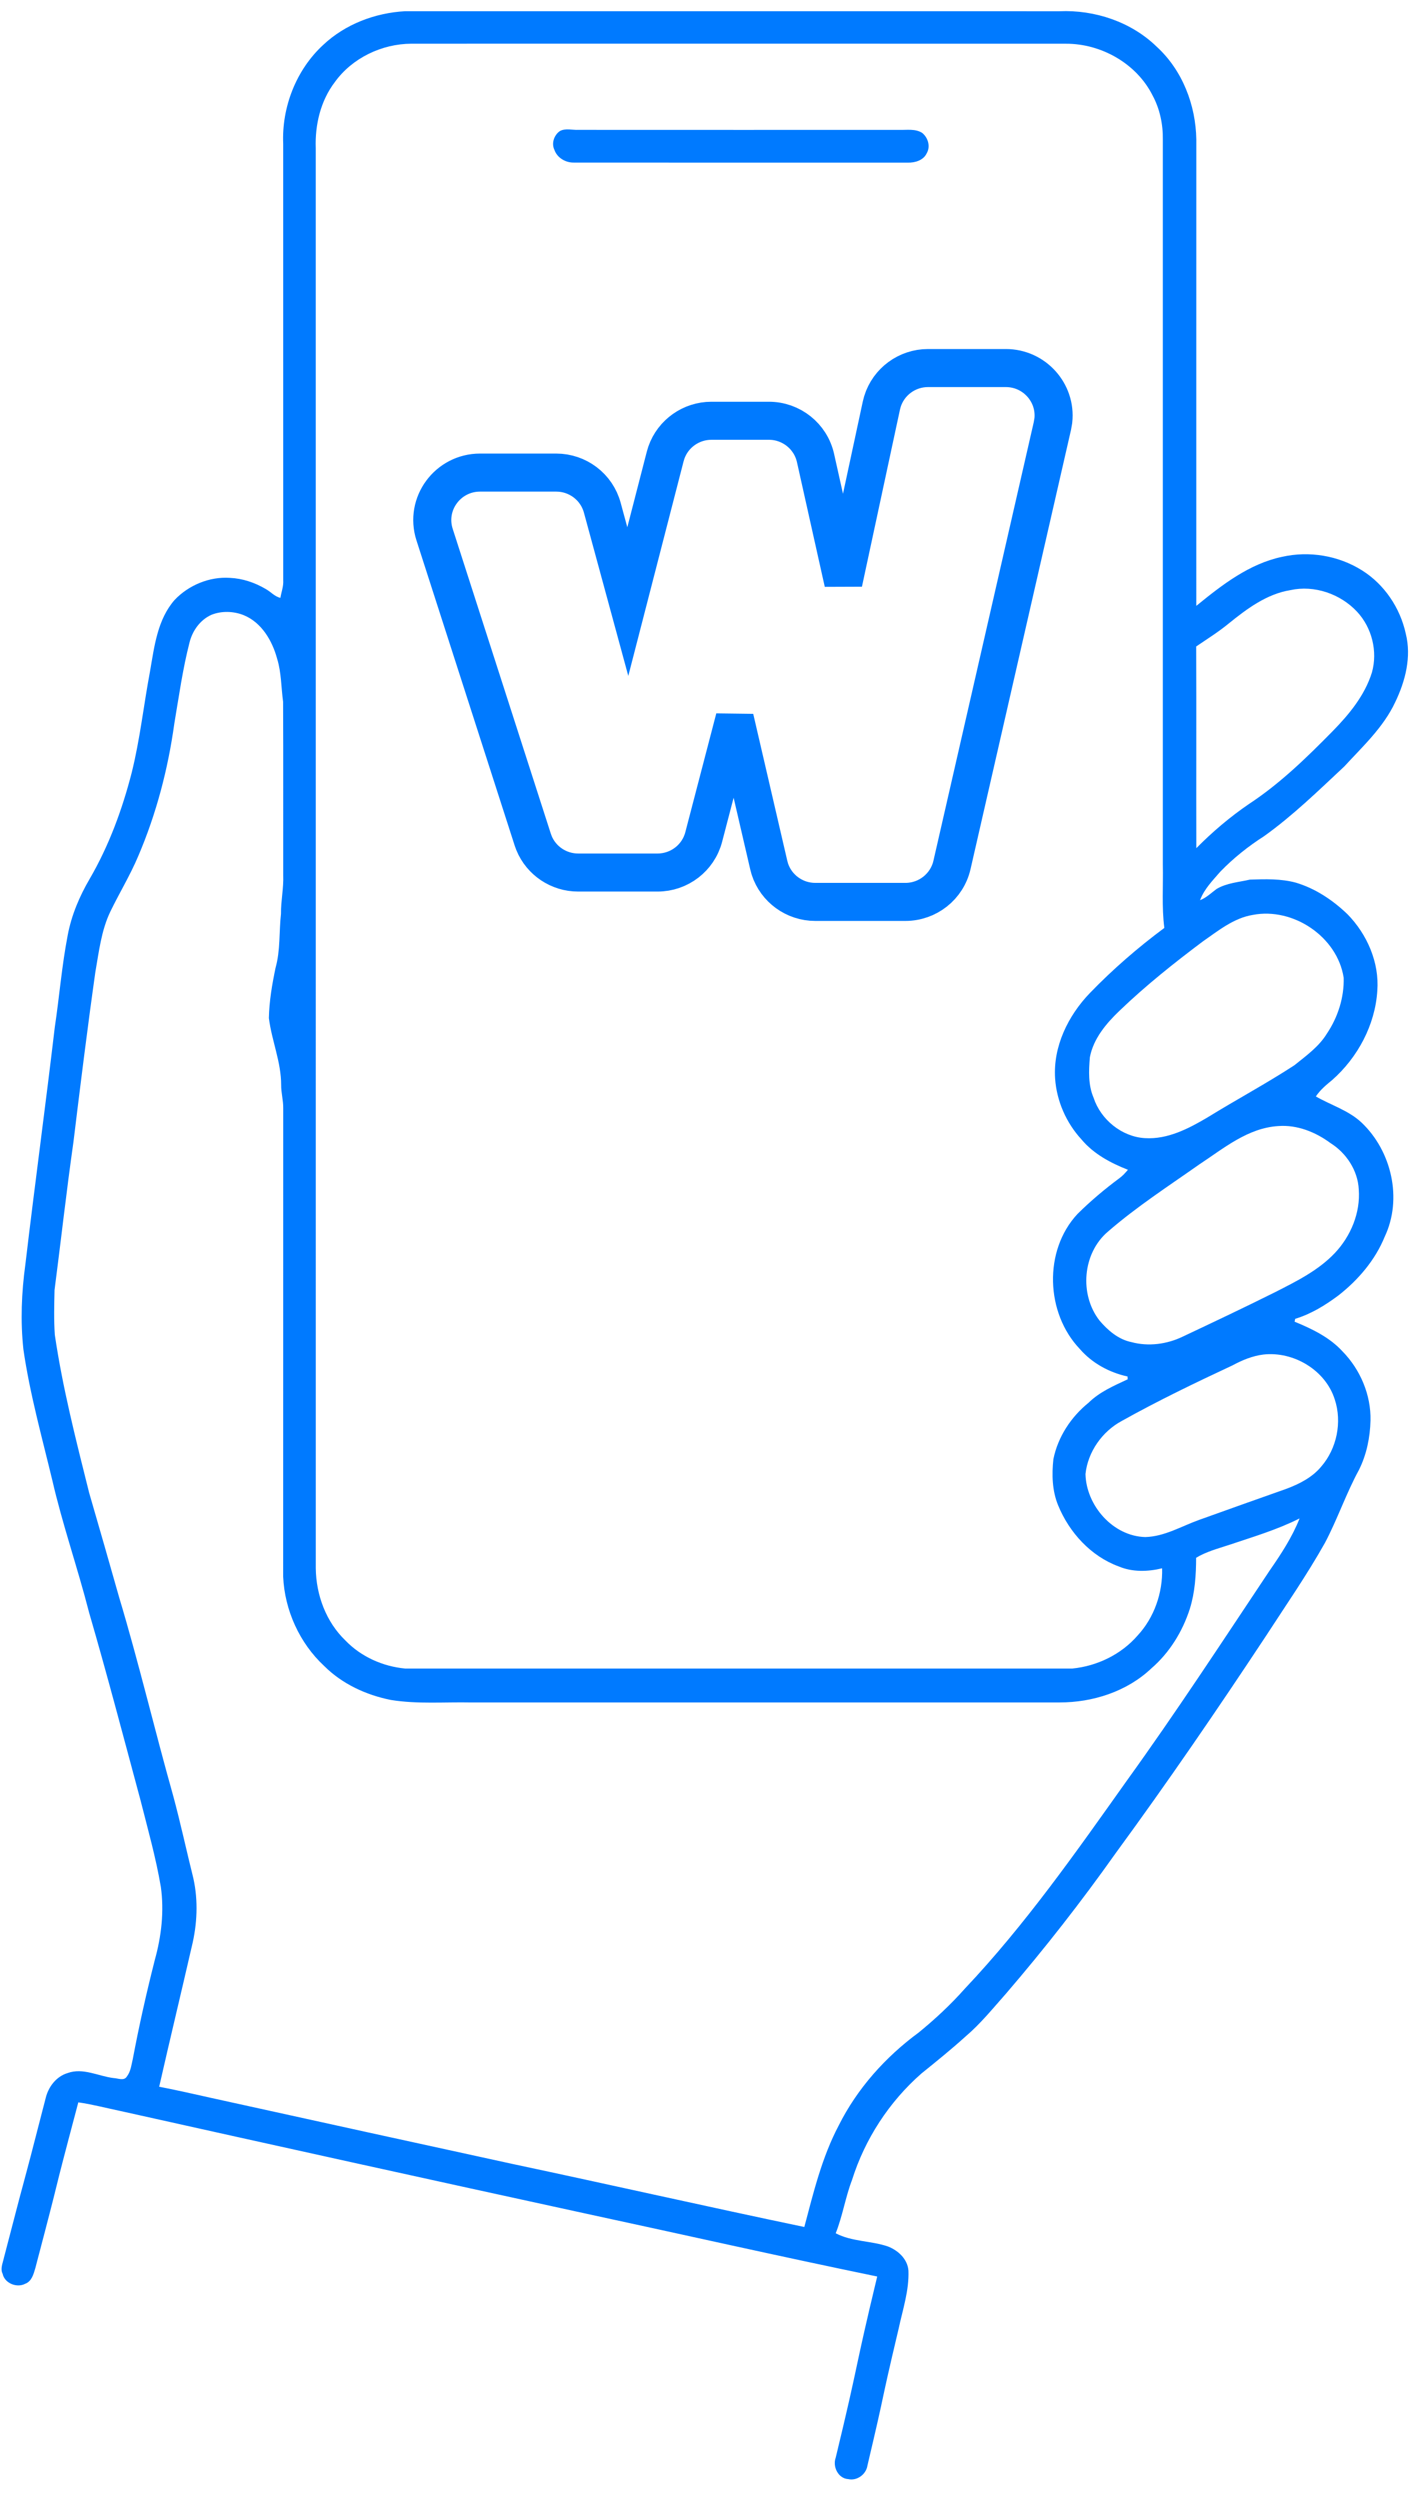
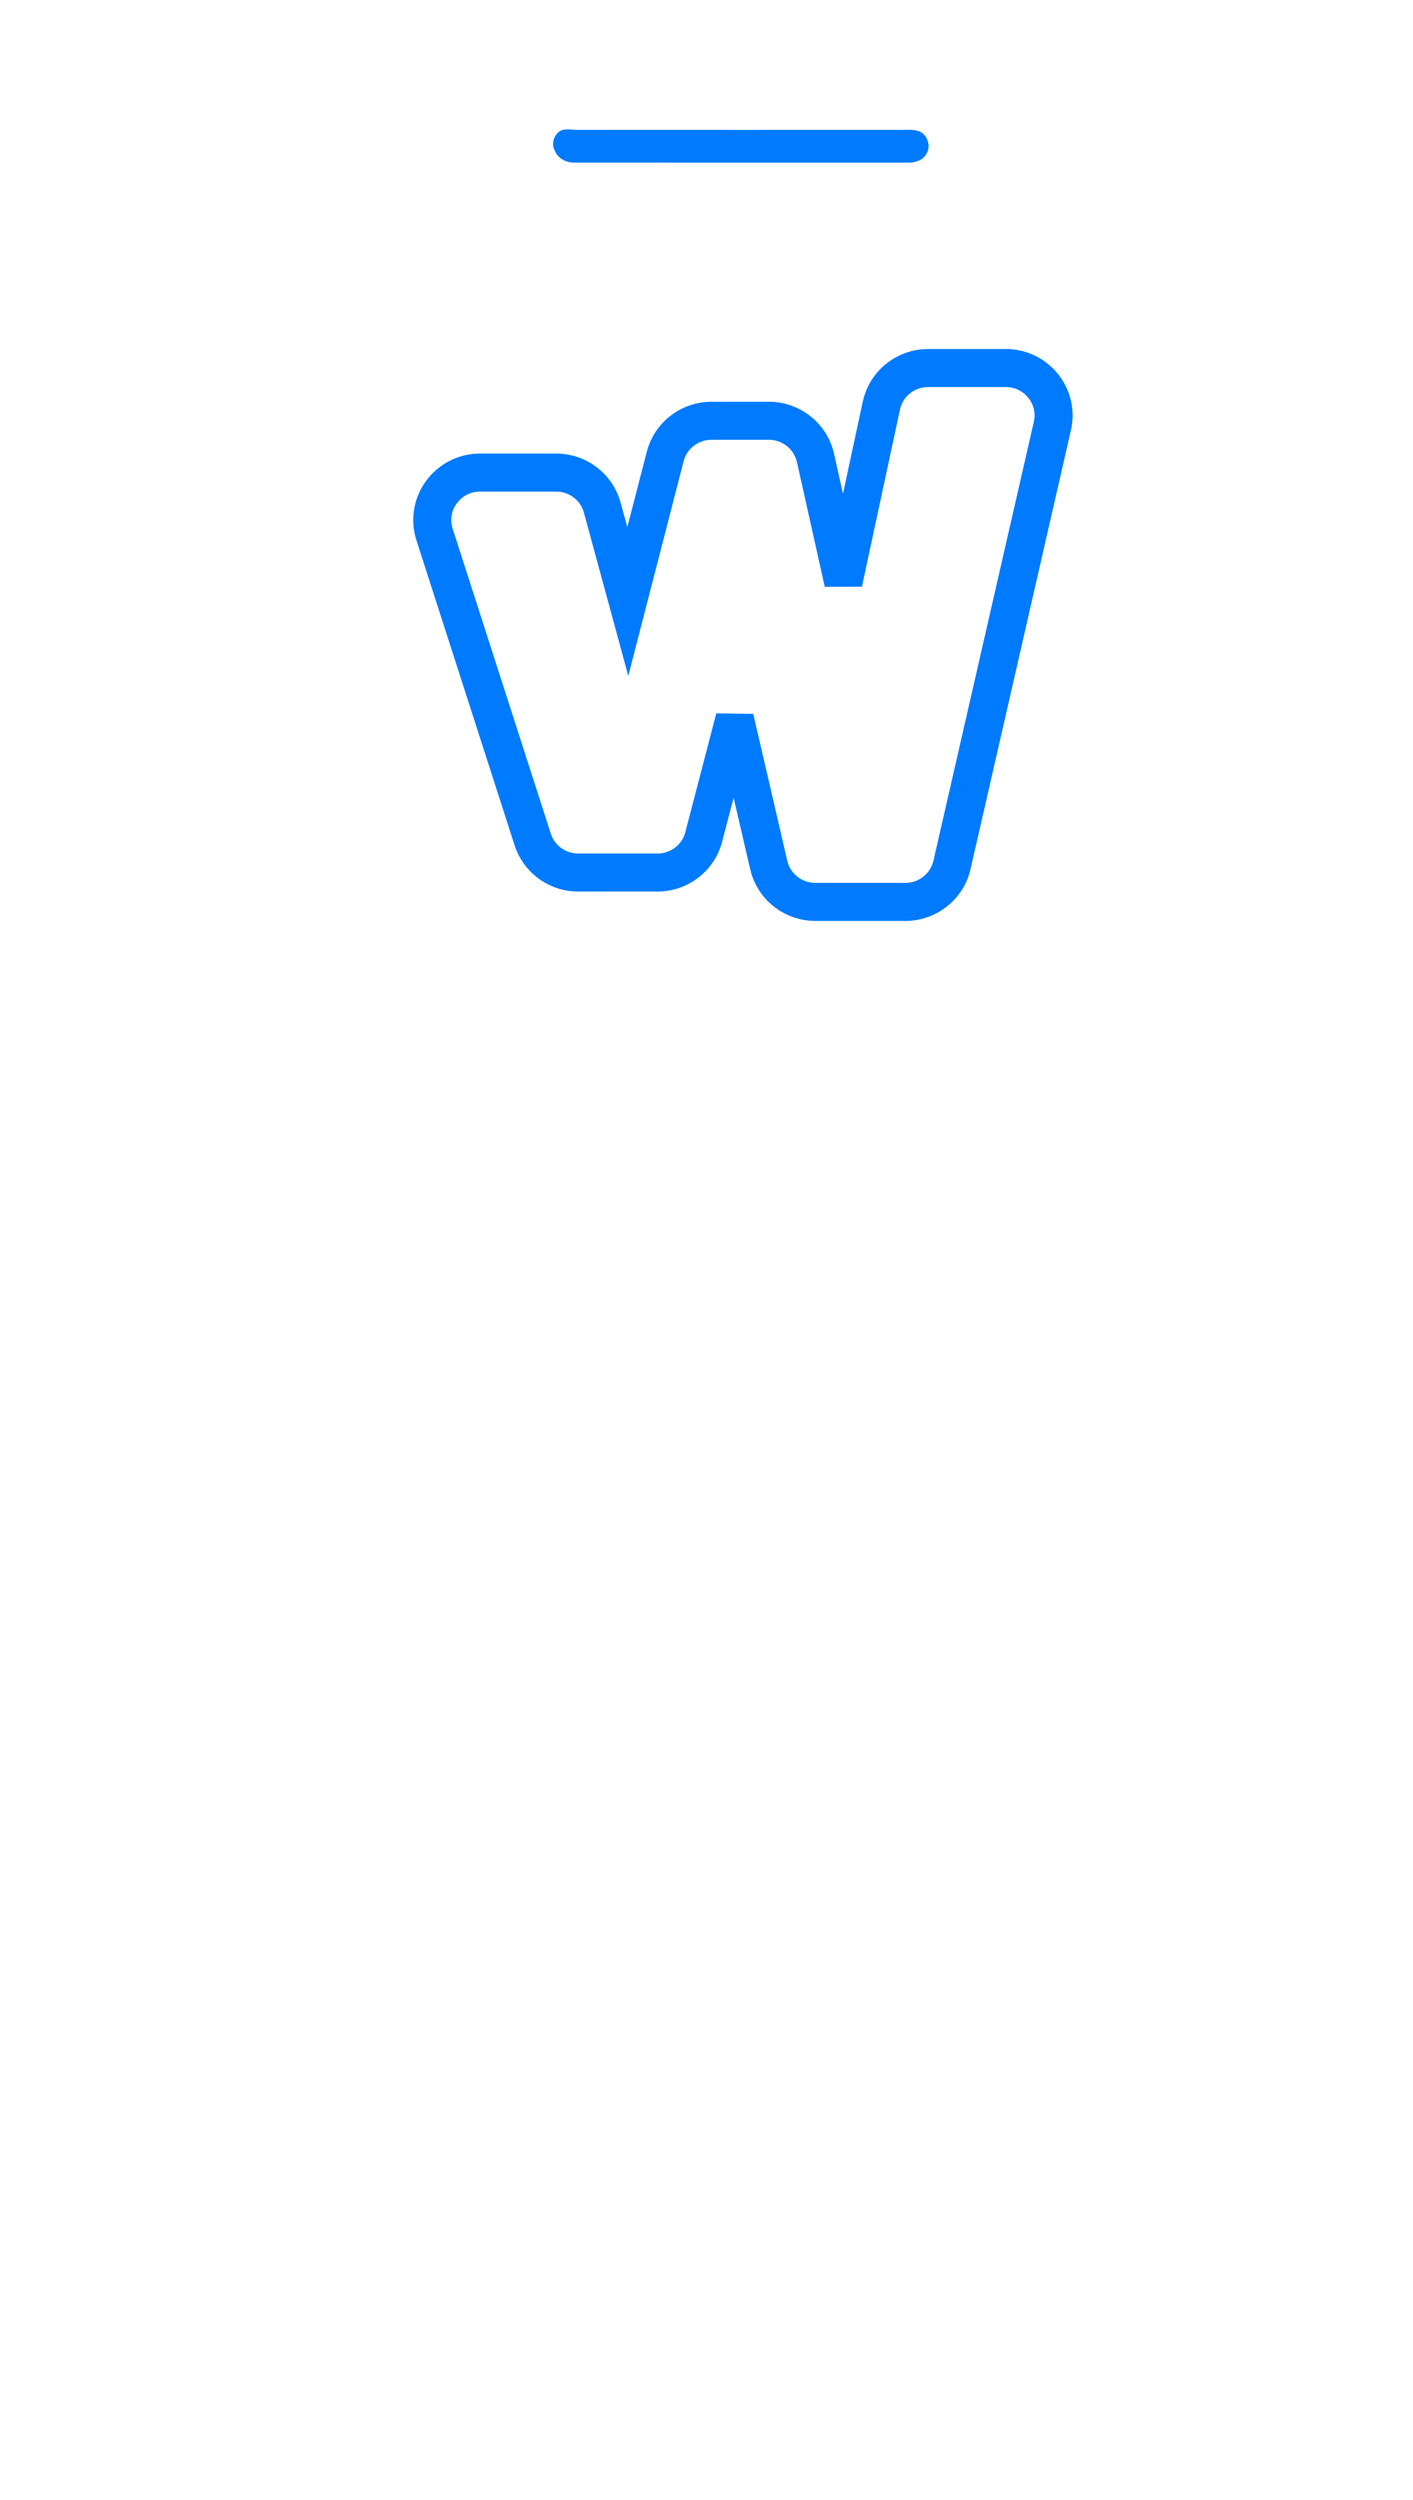
<svg xmlns="http://www.w3.org/2000/svg" width="52" height="92" viewBox="0 0 52 92" fill="none">
-   <path d="M11.897 1.65C12.706 0.89 13.801 0.475 14.903 0.413C22.931 0.415 30.959 0.414 38.989 0.414C40.287 0.357 41.628 0.804 42.567 1.718C43.514 2.584 44.005 3.862 44.026 5.132C44.023 10.854 44.026 16.575 44.025 22.296C44.964 21.53 45.969 20.747 47.182 20.491C48.177 20.265 49.258 20.444 50.123 20.989C50.947 21.504 51.529 22.373 51.734 23.319C51.949 24.169 51.719 25.064 51.347 25.836C50.914 26.764 50.152 27.466 49.469 28.208C48.519 29.096 47.583 30.01 46.523 30.769C45.94 31.141 45.394 31.577 44.912 32.073C44.631 32.399 44.315 32.715 44.163 33.127C44.396 33.036 44.573 32.861 44.769 32.715C45.14 32.492 45.585 32.465 45.998 32.369C46.563 32.351 47.139 32.331 47.691 32.482C48.411 32.697 49.051 33.126 49.59 33.644C50.312 34.383 50.764 35.417 50.687 36.46C50.606 37.718 49.969 38.909 49.031 39.74C48.809 39.922 48.585 40.107 48.425 40.349C48.985 40.671 49.628 40.86 50.107 41.31C51.213 42.358 51.619 44.115 50.959 45.51C50.608 46.371 49.987 47.098 49.26 47.668C48.775 48.03 48.25 48.355 47.666 48.531C47.661 48.557 47.648 48.61 47.642 48.637C48.282 48.9 48.928 49.21 49.403 49.727C50.06 50.397 50.457 51.33 50.436 52.272C50.421 52.896 50.293 53.525 50.014 54.086C49.54 54.955 49.223 55.899 48.761 56.774C48.091 57.967 47.309 59.092 46.565 60.239C44.787 62.929 42.965 65.591 41.06 68.193C39.796 69.978 38.448 71.705 37.022 73.364C36.541 73.906 36.083 74.475 35.528 74.946C35.006 75.419 34.456 75.862 33.908 76.305C32.723 77.344 31.832 78.711 31.358 80.215C31.111 80.857 31.01 81.545 30.755 82.183C31.347 82.495 32.048 82.455 32.673 82.667C33.052 82.813 33.4 83.131 33.432 83.559C33.459 84.285 33.223 84.985 33.072 85.689C32.317 88.877 32.676 87.542 31.923 90.73C31.877 91.053 31.54 91.302 31.219 91.23C30.845 91.209 30.634 90.77 30.755 90.441C31.656 86.716 31.386 87.5 32.282 83.774C28.692 83.034 25.118 82.226 21.536 81.454C15.837 80.214 10.141 78.956 4.448 77.687C3.927 77.579 3.41 77.441 2.882 77.365C1.697 81.831 2.476 78.999 1.3 83.466C1.236 83.685 1.167 83.953 0.928 84.041C0.621 84.204 0.17 84.025 0.097 83.674C-0 83.483 0.105 83.279 0.143 83.089C1.283 78.689 0.55 81.61 1.681 77.208C1.78 76.795 2.069 76.414 2.486 76.288C3.054 76.08 3.62 76.404 4.184 76.472C4.34 76.478 4.563 76.586 4.665 76.419C4.812 76.235 4.832 75.992 4.887 75.772C5.117 74.546 5.392 73.327 5.699 72.117C5.94 71.249 6.045 70.333 5.919 69.436C5.738 68.364 5.441 67.316 5.175 66.263C4.553 63.952 3.947 61.637 3.278 59.339C2.86 57.705 2.302 56.112 1.924 54.469C1.54 52.871 1.096 51.283 0.861 49.656C0.749 48.619 0.791 47.567 0.933 46.536C1.276 43.626 1.672 40.721 2.015 37.811C2.184 36.682 2.274 35.541 2.491 34.42C2.629 33.679 2.926 32.98 3.306 32.332C4.01 31.119 4.498 29.791 4.846 28.436C5.153 27.206 5.287 25.943 5.522 24.699C5.68 23.789 5.793 22.798 6.428 22.075C6.944 21.533 7.709 21.214 8.461 21.265C8.926 21.286 9.38 21.439 9.779 21.675C9.964 21.776 10.106 21.952 10.319 22.002C10.354 21.785 10.438 21.575 10.423 21.352C10.421 15.999 10.424 10.646 10.422 5.293C10.364 3.946 10.899 2.567 11.897 1.65ZM12.323 3.02C11.797 3.709 11.589 4.595 11.62 5.451C11.623 22.87 11.619 40.289 11.621 57.708C11.631 58.688 11.997 59.683 12.713 60.37C13.286 60.967 14.088 61.323 14.906 61.401C23.092 61.402 31.28 61.402 39.466 61.401C40.377 61.31 41.261 60.883 41.864 60.187C42.479 59.525 42.793 58.61 42.767 57.712C42.246 57.84 41.671 57.856 41.171 57.644C40.142 57.267 39.347 56.392 38.938 55.39C38.719 54.853 38.705 54.263 38.766 53.694C38.933 52.875 39.415 52.14 40.063 51.618C40.467 51.22 40.994 50.995 41.5 50.758C41.499 50.732 41.496 50.68 41.494 50.654C40.821 50.507 40.189 50.163 39.736 49.639C38.48 48.318 38.397 46.022 39.652 44.674C40.128 44.202 40.643 43.768 41.181 43.368C41.307 43.279 41.411 43.164 41.509 43.047C40.872 42.798 40.246 42.464 39.801 41.932C39.238 41.321 38.885 40.515 38.829 39.686C38.752 38.512 39.305 37.38 40.104 36.548C40.95 35.672 41.873 34.872 42.849 34.147C42.748 33.373 42.811 32.591 42.793 31.814C42.791 22.921 42.795 14.029 42.793 5.137C42.802 4.575 42.684 4.009 42.416 3.512C41.827 2.338 40.527 1.605 39.227 1.609C31.198 1.605 23.169 1.608 15.14 1.608C14.053 1.613 12.963 2.132 12.323 3.02ZM47.485 21.717C46.616 21.859 45.892 22.4 45.224 22.94C44.845 23.253 44.427 23.513 44.021 23.79C44.031 26.263 44.02 28.738 44.026 31.212C44.621 30.61 45.268 30.061 45.967 29.584C47.107 28.835 48.087 27.879 49.039 26.911C49.65 26.288 50.226 25.59 50.489 24.744C50.705 23.971 50.489 23.101 49.944 22.514C49.333 21.856 48.369 21.521 47.485 21.717ZM7.771 22.629C7.362 22.817 7.082 23.212 6.975 23.642C6.723 24.621 6.585 25.625 6.416 26.621C6.185 28.298 5.752 29.952 5.085 31.51C4.789 32.212 4.39 32.865 4.059 33.55C3.727 34.244 3.642 35.017 3.51 35.766C3.214 37.856 2.956 39.95 2.7 42.046C2.443 43.852 2.242 45.665 2.007 47.475C1.995 48.022 1.98 48.571 2.017 49.118C2.305 51.08 2.799 53.005 3.279 54.927C3.653 56.209 4.019 57.494 4.384 58.779C5.11 61.195 5.688 63.651 6.372 66.078C6.645 67.087 6.863 68.108 7.116 69.121C7.299 69.95 7.258 70.819 7.055 71.642C6.661 73.359 6.248 75.073 5.858 76.792C6.645 76.94 7.423 77.129 8.205 77.297C11.757 78.081 15.311 78.858 18.865 79.633C22.446 80.393 26.017 81.203 29.6 81.952C29.937 80.682 30.247 79.388 30.865 78.218C31.546 76.856 32.588 75.693 33.81 74.795C34.415 74.301 34.987 73.768 35.505 73.184C37.731 70.829 39.594 68.165 41.467 65.529C43.289 63.001 44.994 60.391 46.722 57.799C47.144 57.191 47.553 56.568 47.826 55.877C46.994 56.297 46.099 56.56 45.219 56.856C44.811 56.99 44.39 57.101 44.019 57.325C44.017 57.956 43.977 58.594 43.788 59.201C43.52 60.039 43.039 60.819 42.371 61.396C41.472 62.248 40.214 62.651 38.99 62.649C31.776 62.651 24.562 62.65 17.347 62.65C16.359 62.629 15.364 62.717 14.384 62.557C13.475 62.376 12.592 61.968 11.932 61.309C11.025 60.467 10.476 59.256 10.421 58.023C10.424 52.276 10.421 46.529 10.423 40.781C10.427 40.493 10.344 40.212 10.347 39.924C10.347 39.08 9.999 38.293 9.895 37.465C9.907 36.844 10.013 36.229 10.139 35.622C10.322 34.973 10.266 34.292 10.341 33.627C10.335 33.15 10.442 32.682 10.423 32.206C10.419 30.079 10.429 27.952 10.418 25.825C10.346 25.297 10.357 24.756 10.199 24.242C10.021 23.581 9.629 22.908 8.969 22.638C8.591 22.487 8.148 22.474 7.771 22.629ZM46.104 33.668C45.4 33.784 44.831 34.252 44.262 34.647C43.203 35.441 42.166 36.268 41.211 37.184C40.715 37.657 40.239 38.216 40.108 38.909C40.067 39.405 40.044 39.925 40.244 40.393C40.507 41.2 41.282 41.833 42.135 41.883C42.972 41.934 43.742 41.532 44.442 41.118C45.498 40.466 46.595 39.879 47.635 39.201C48.068 38.851 48.539 38.517 48.833 38.033C49.236 37.433 49.469 36.704 49.449 35.981C49.217 34.472 47.589 33.381 46.104 33.668ZM47.047 41.438C45.921 41.506 45.032 42.26 44.131 42.853C42.995 43.653 41.822 44.412 40.772 45.324C39.838 46.118 39.716 47.637 40.463 48.595C40.769 48.957 41.157 49.289 41.633 49.388C42.264 49.558 42.945 49.468 43.53 49.185C44.669 48.648 45.807 48.109 46.934 47.547C47.71 47.151 48.512 46.755 49.12 46.115C49.708 45.494 50.069 44.632 50.004 43.77C49.97 43.075 49.548 42.432 48.965 42.066C48.415 41.659 47.739 41.387 47.047 41.438ZM46.488 49.847C46.091 49.897 45.718 50.051 45.368 50.24C43.989 50.884 42.615 51.546 41.286 52.288C40.564 52.675 40.034 53.425 39.947 54.244C39.975 55.405 40.957 56.532 42.148 56.563C42.859 56.544 43.483 56.161 44.138 55.928C45.2 55.544 46.266 55.169 47.331 54.791C47.812 54.612 48.296 54.368 48.627 53.964C49.197 53.303 49.394 52.335 49.123 51.506C48.784 50.419 47.602 49.718 46.488 49.847Z" fill="#007AFF" />
  <path d="M37.016 13.544C38.066 13.544 38.875 14.454 38.764 15.476L38.728 15.681L35.034 31.829C34.851 32.628 34.138 33.189 33.321 33.19H30.003C29.239 33.19 28.564 32.698 28.331 31.98L28.291 31.833L27.038 26.428L25.898 30.8C25.697 31.574 24.995 32.109 24.198 32.109H21.277C20.564 32.109 19.923 31.68 19.653 31.027L19.605 30.895L15.993 19.673C15.628 18.537 16.483 17.391 17.666 17.391H20.47C21.26 17.391 21.957 17.917 22.165 18.683L23.104 22.138L24.48 16.799L24.523 16.656C24.768 15.957 25.433 15.484 26.182 15.484H28.297C29.117 15.484 29.832 16.05 30.012 16.854L31.036 21.443L32.435 14.928L32.474 14.778C32.699 14.048 33.379 13.544 34.152 13.544H37.016Z" stroke="#007AFF" stroke-width="1.4" />
  <path d="M20.614 4.817C20.821 4.714 21.063 4.789 21.285 4.779C25.22 4.782 29.154 4.78 33.089 4.78C33.372 4.788 33.677 4.73 33.932 4.887C34.153 5.061 34.251 5.39 34.104 5.641C33.984 5.901 33.672 5.992 33.406 5.985C29.313 5.983 25.22 5.988 21.127 5.983C20.818 5.992 20.502 5.809 20.401 5.51C20.286 5.269 20.395 4.958 20.614 4.817Z" fill="#007AFF" />
</svg>